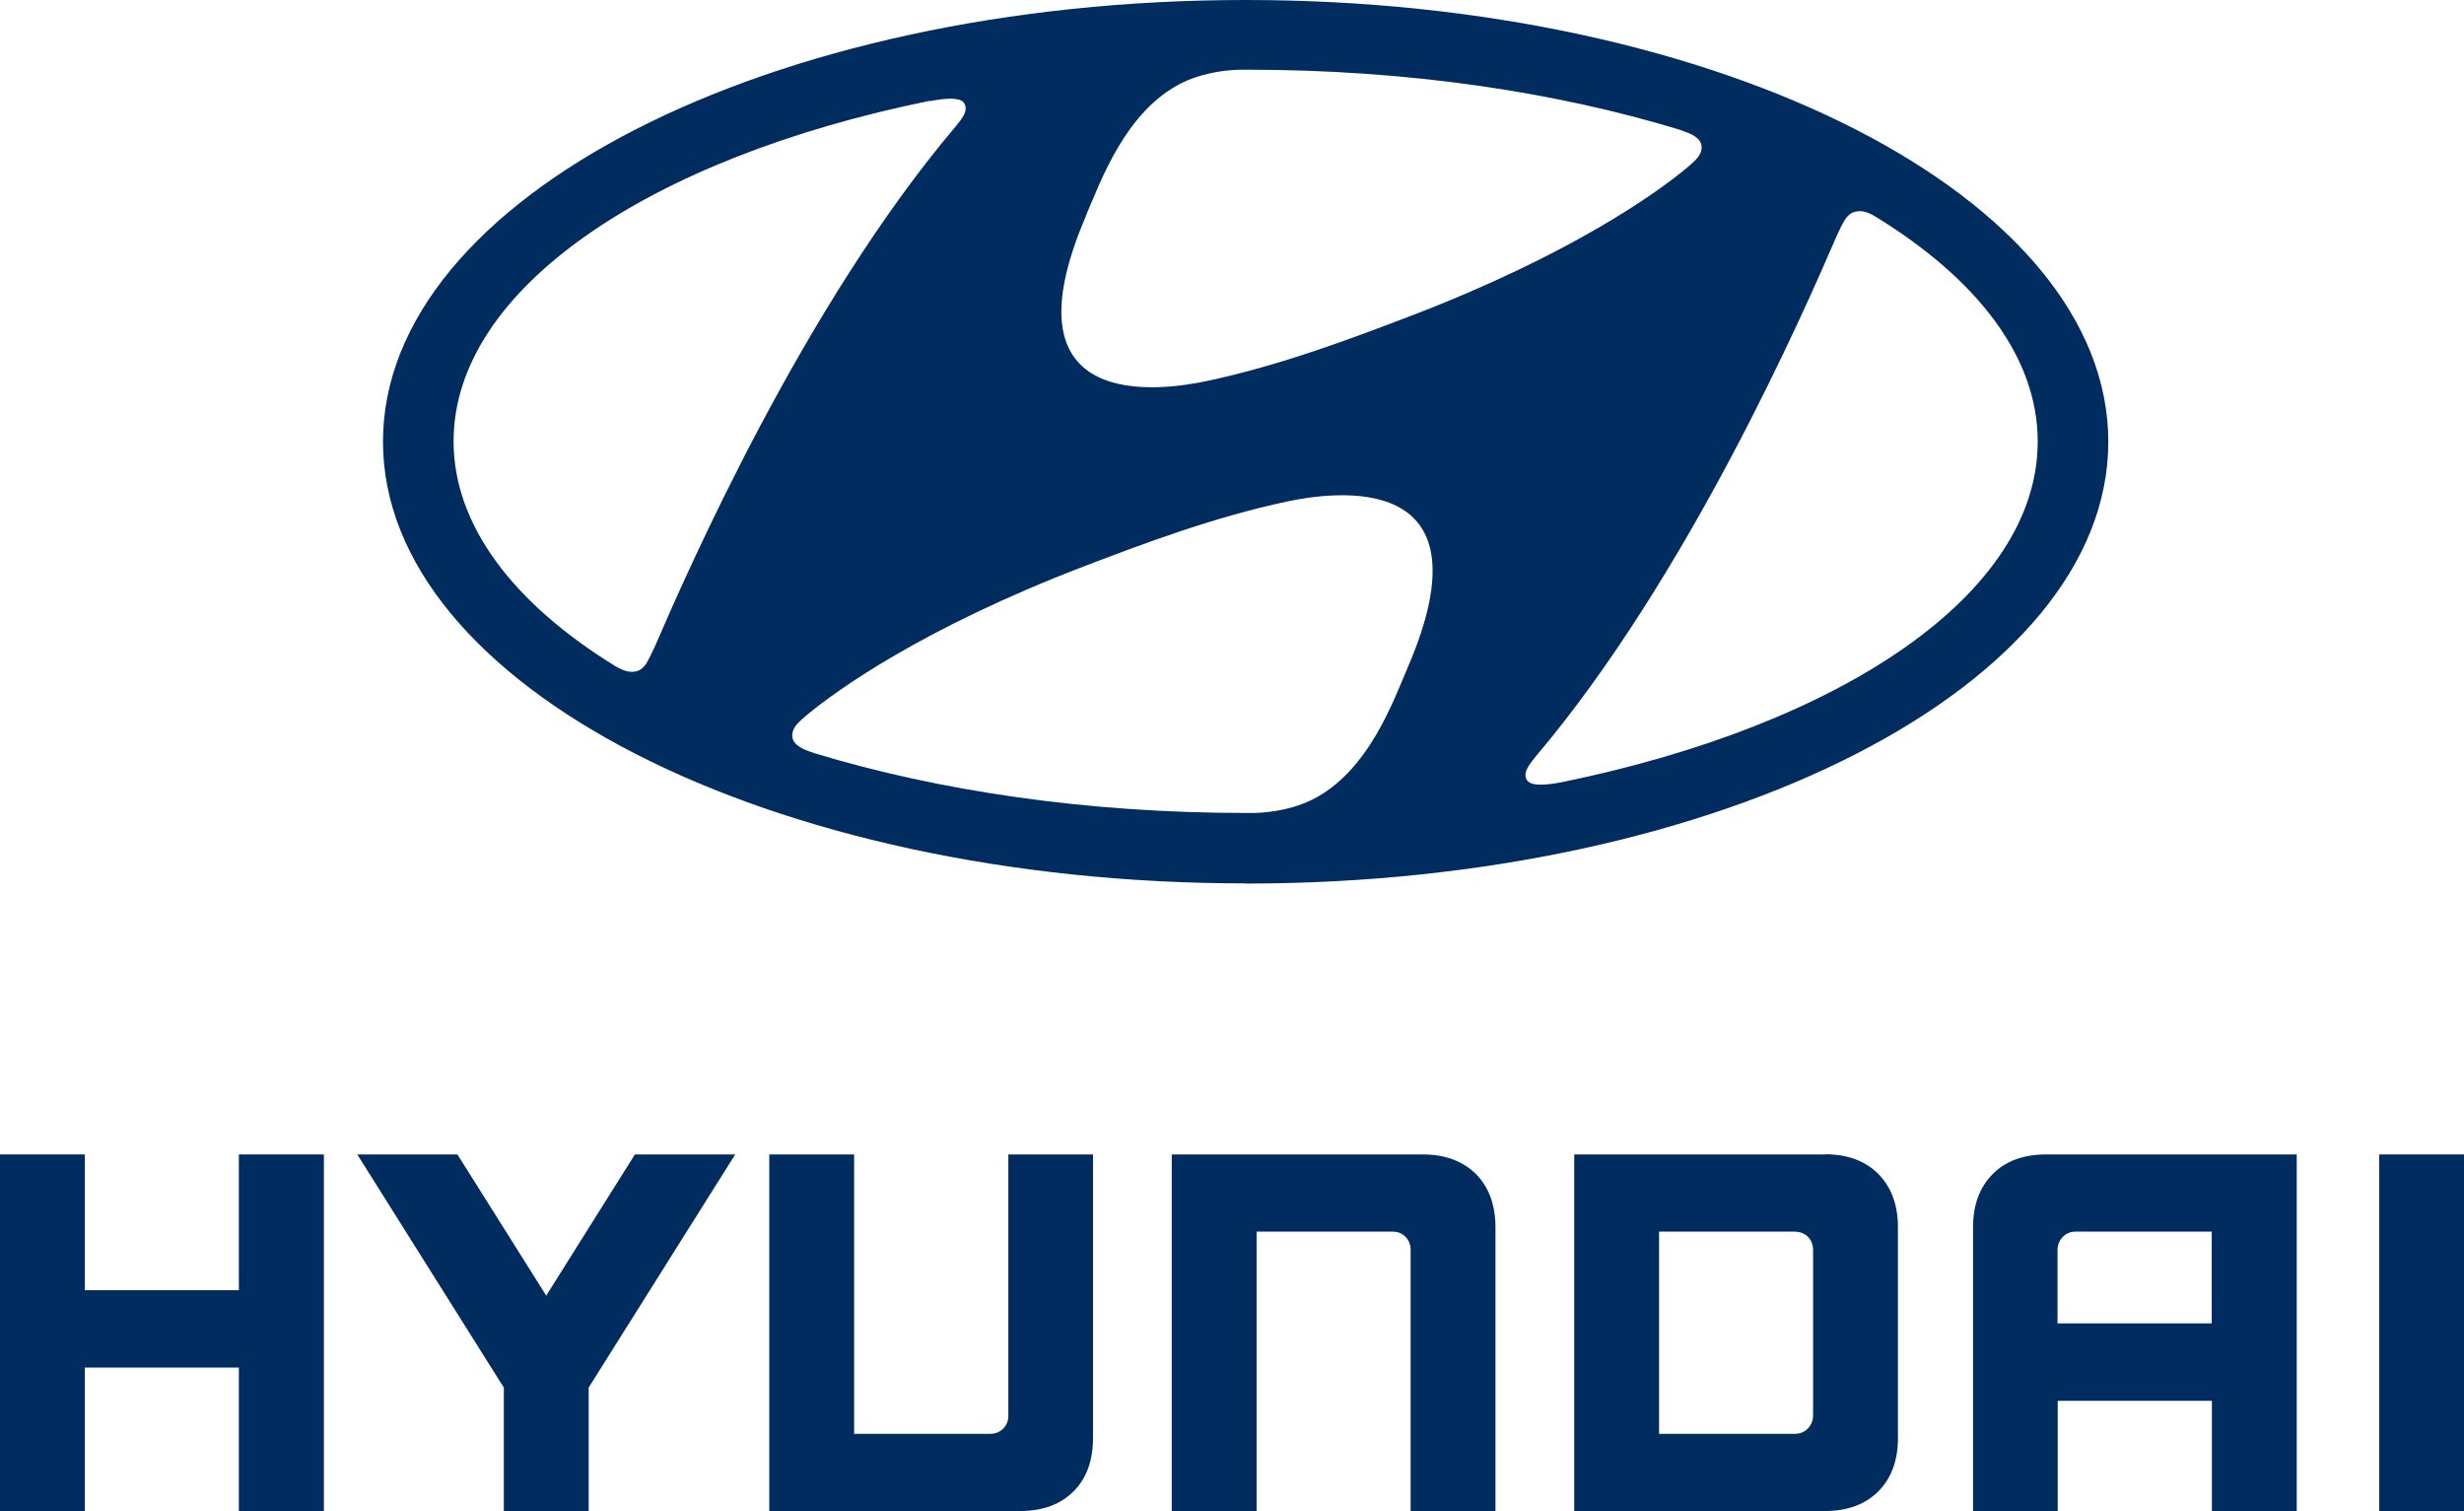
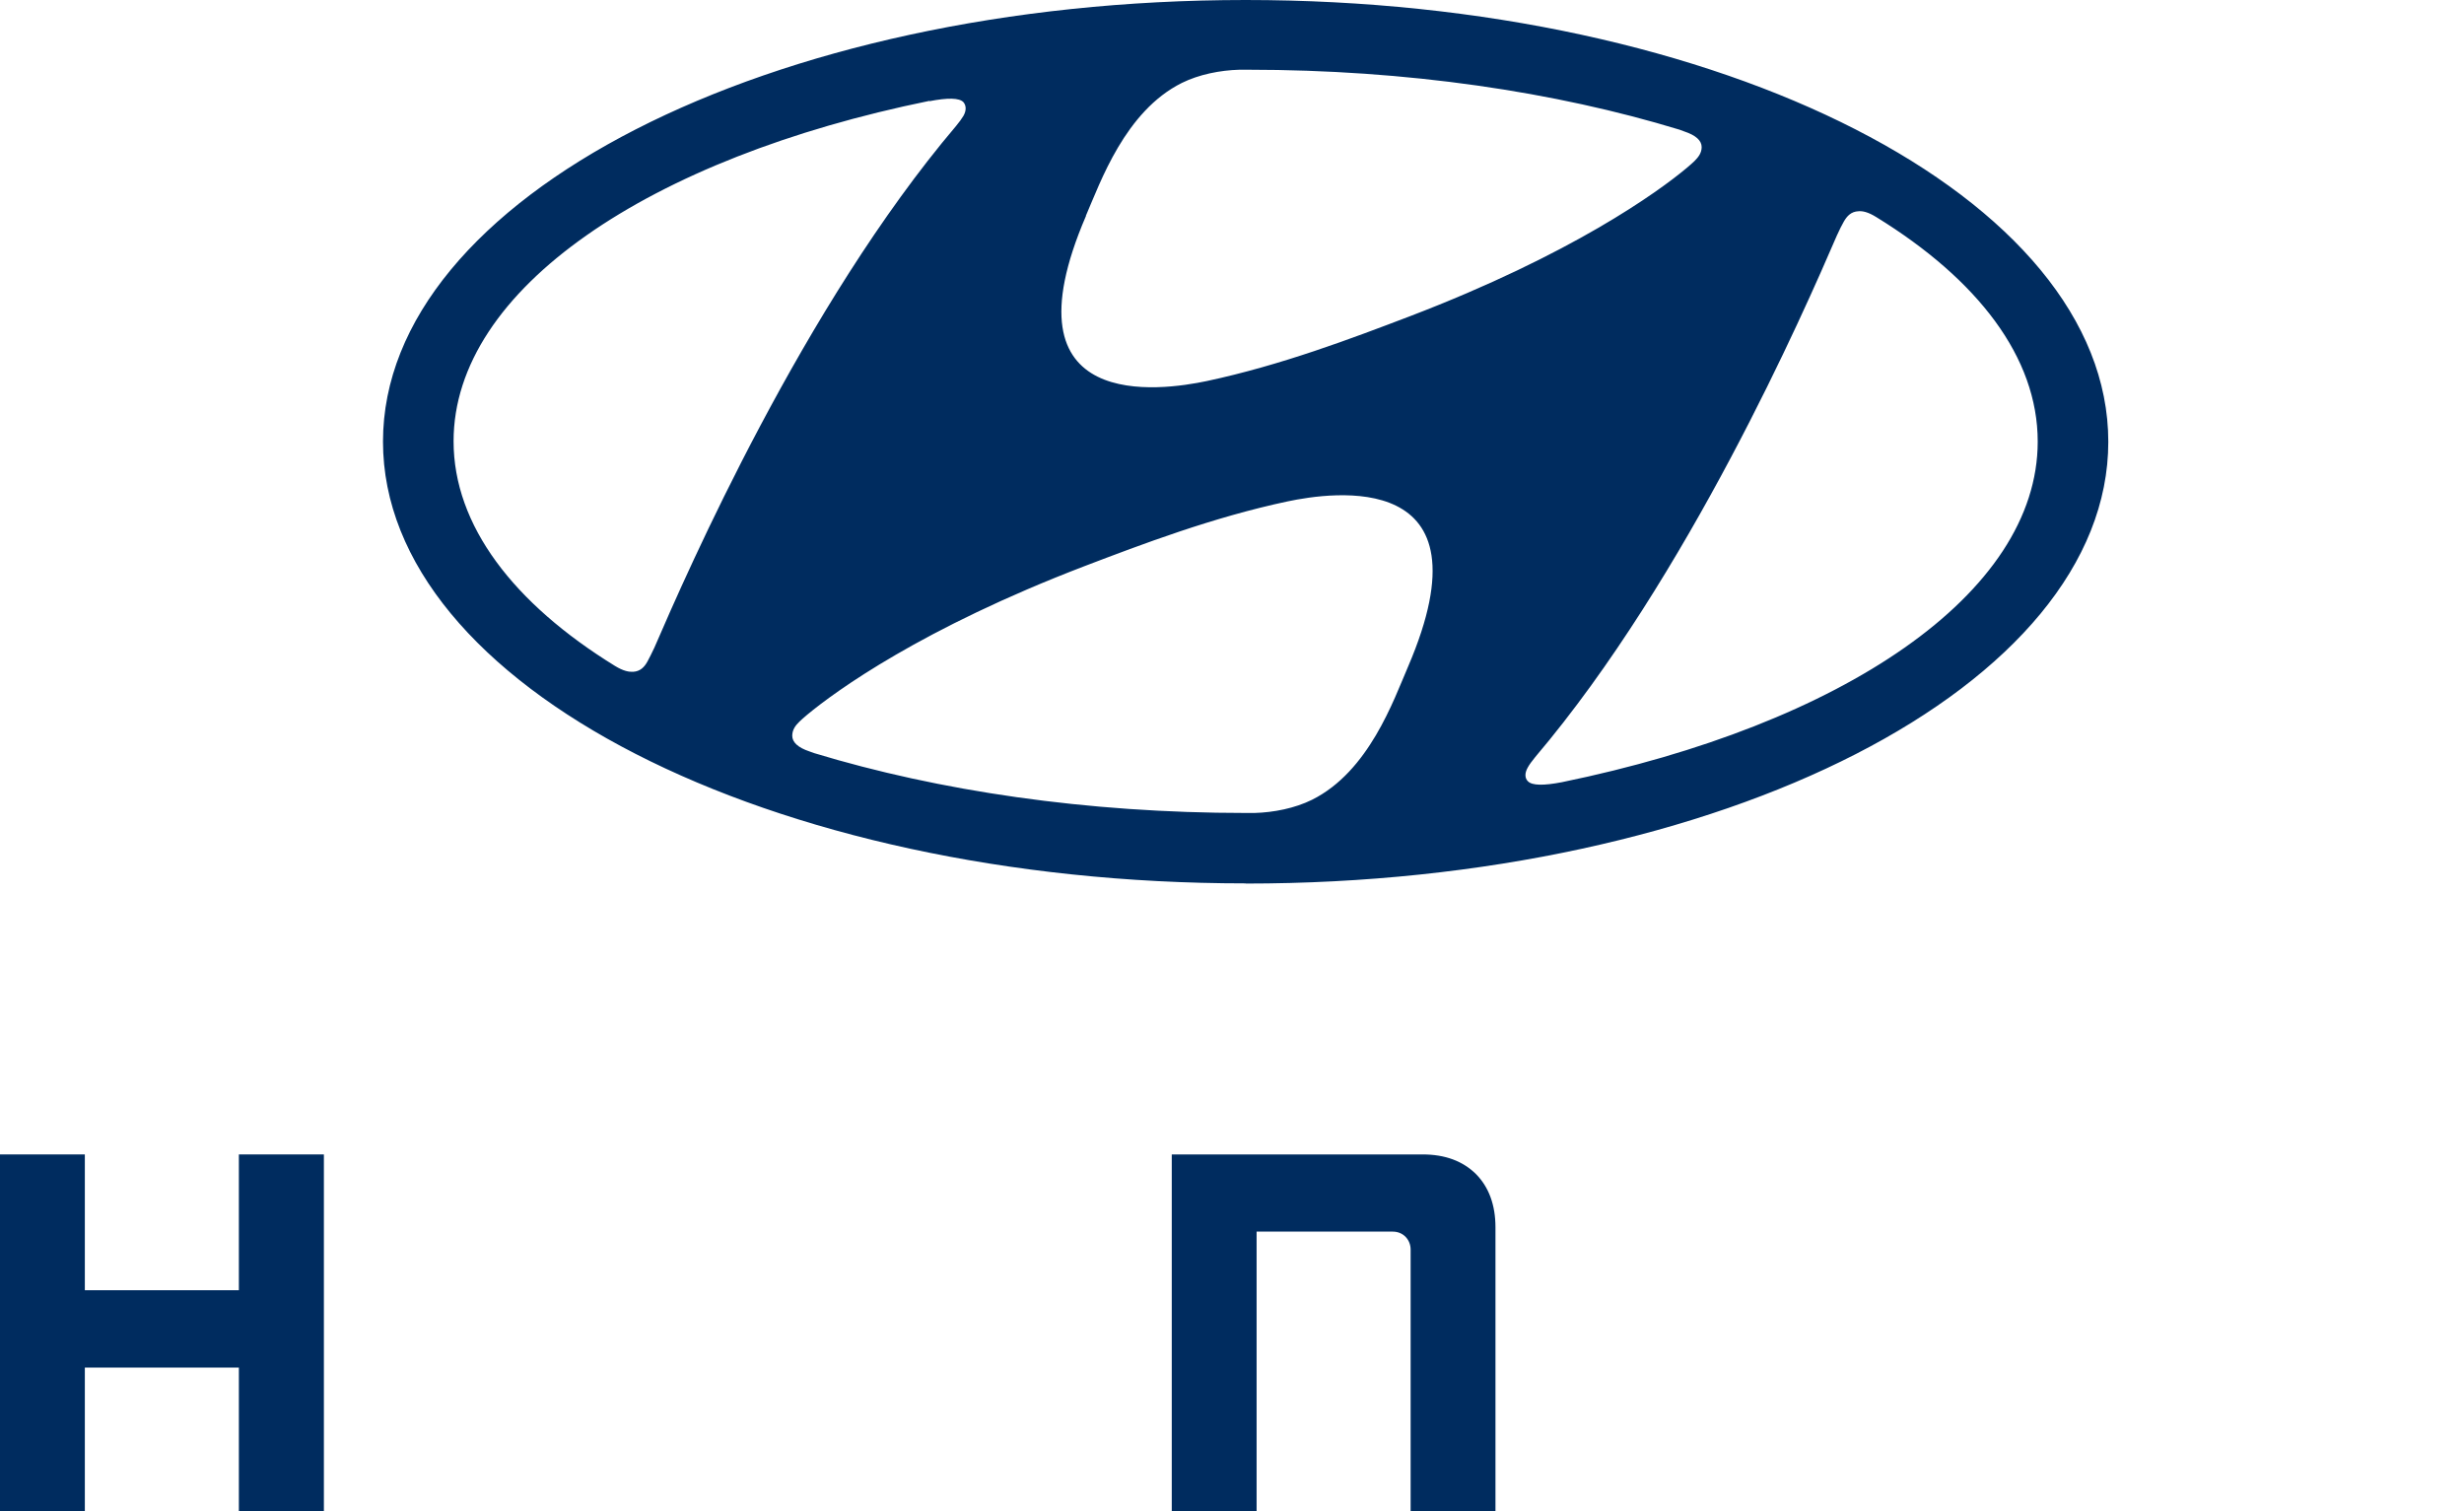
<svg xmlns="http://www.w3.org/2000/svg" id="Ebene_1" version="1.1" viewBox="0 0 141.73 86.91">
  <defs>
    <style>
      .st0 {
        fill: #002c5f;
      }
    </style>
  </defs>
  <g>
    <polygon class="st0" points="13.74 66.4 13.74 74.21 4.88 74.21 4.88 66.4 0 66.4 0 86.91 4.88 86.91 4.88 78.66 13.74 78.66 13.74 86.91 18.63 86.91 18.63 66.4 18.38 66.4 13.74 66.4" />
-     <polygon class="st0" points="36.52 66.4 31.42 74.52 26.31 66.4 20.55 66.4 28.98 79.81 28.98 86.91 33.86 86.91 33.86 79.81 42.29 66.4 41.84 66.4 36.52 66.4" />
-     <path class="st0" d="M58,66.4v15.04c0,.57-.43,1.03-1.04,1.03h-7.83v-16.07h-4.88v20.51h14.43c1.29,0,2.32-.38,3.07-1.13.75-.75,1.12-1.78,1.12-3.06v-16.32h-4.87Z" />
    <path class="st0" d="M81.83,66.4h-14.43v20.51h4.88v-16.07h7.83c.63,0,1.03.49,1.03,1.03v15.04h4.88v-16.32c0-1.28-.38-2.31-1.12-3.06-.76-.75-1.78-1.13-3.07-1.13Z" />
-     <path class="st0" d="M104.98,66.4h-14.43v20.51h14.43c1.28,0,2.31-.38,3.06-1.13.75-.75,1.13-1.78,1.13-3.06v-12.13c0-1.28-.38-2.31-1.13-3.07-.75-.75-1.78-1.13-3.06-1.13ZM104.29,71.9v9.51c0,.55-.41,1.06-1.04,1.06h-7.82v-11.63h7.79c.64,0,1.07.45,1.07,1.06Z" />
-     <path class="st0" d="M117.68,66.4c-1.28,0-2.32.38-3.06,1.13-.75.75-1.13,1.78-1.13,3.06v16.32h4.87v-6.34h8.87v6.34h4.88v-20.51h-14.42ZM127.22,70.84v5.28h-8.87v-4.24c0-.51.39-1.04,1.04-1.04h7.83Z" />
-     <rect class="st0" x="136.85" y="66.4" width="4.88" height="20.51" />
  </g>
  <path class="st0" d="M71.65,50.82c27.41,0,49.62-11.38,49.62-25.41S99.05,0,71.65,0,22.03,11.38,22.03,25.4s22.21,25.41,49.62,25.41ZM80.99,38.35c-.83,1.92-2.25,6.02-5.52,7.65-.99.49-2.21.73-3.31.76-.25,0-.42,0-.5,0-9.16,0-17.68-1.27-24.82-3.44-.06-.02-.22-.08-.28-.1-.66-.22-.99-.53-.99-.9,0-.33.17-.58.41-.81.1-.1.25-.23.45-.4,1.65-1.37,6.61-4.97,15.96-8.55,3.28-1.25,7.38-2.81,11.67-3.72,2.52-.53,11.86-1.96,6.93,9.51ZM106.06,12.74c.18-.31.41-.57.84-.59.23-.02.55.04,1.03.34,5.83,3.59,9.28,8.06,9.28,12.91,0,8.77-11.27,16.29-27.37,19.59-1.04.2-1.72.2-1.96-.06-.16-.16-.2-.44,0-.79.1-.18.22-.34.43-.6,8.77-10.34,15.45-25.59,17.35-30,.14-.31.29-.61.4-.8ZM62.46,12.41c.83-1.91,2.25-6.01,5.52-7.64.99-.49,2.21-.73,3.31-.76.25,0,.42,0,.49,0,9.16,0,17.68,1.27,24.83,3.45.05.02.22.08.27.1.66.22,1,.52,1,.9,0,.33-.18.57-.41.8-.1.1-.25.23-.45.4-1.65,1.38-6.61,4.97-15.95,8.54-3.28,1.25-7.38,2.81-11.67,3.72-2.53.53-11.87,1.96-6.93-9.51ZM53.46,5.82c1.04-.2,1.72-.2,1.96.06.14.17.19.44,0,.78-.11.18-.23.35-.43.59-8.77,10.34-15.45,25.6-17.35,30-.14.3-.29.6-.4.8-.17.31-.41.57-.83.59-.24.01-.55-.04-1.04-.34-5.82-3.59-9.28-8.07-9.28-12.92,0-8.76,11.27-16.3,27.38-19.58Z" />
</svg>